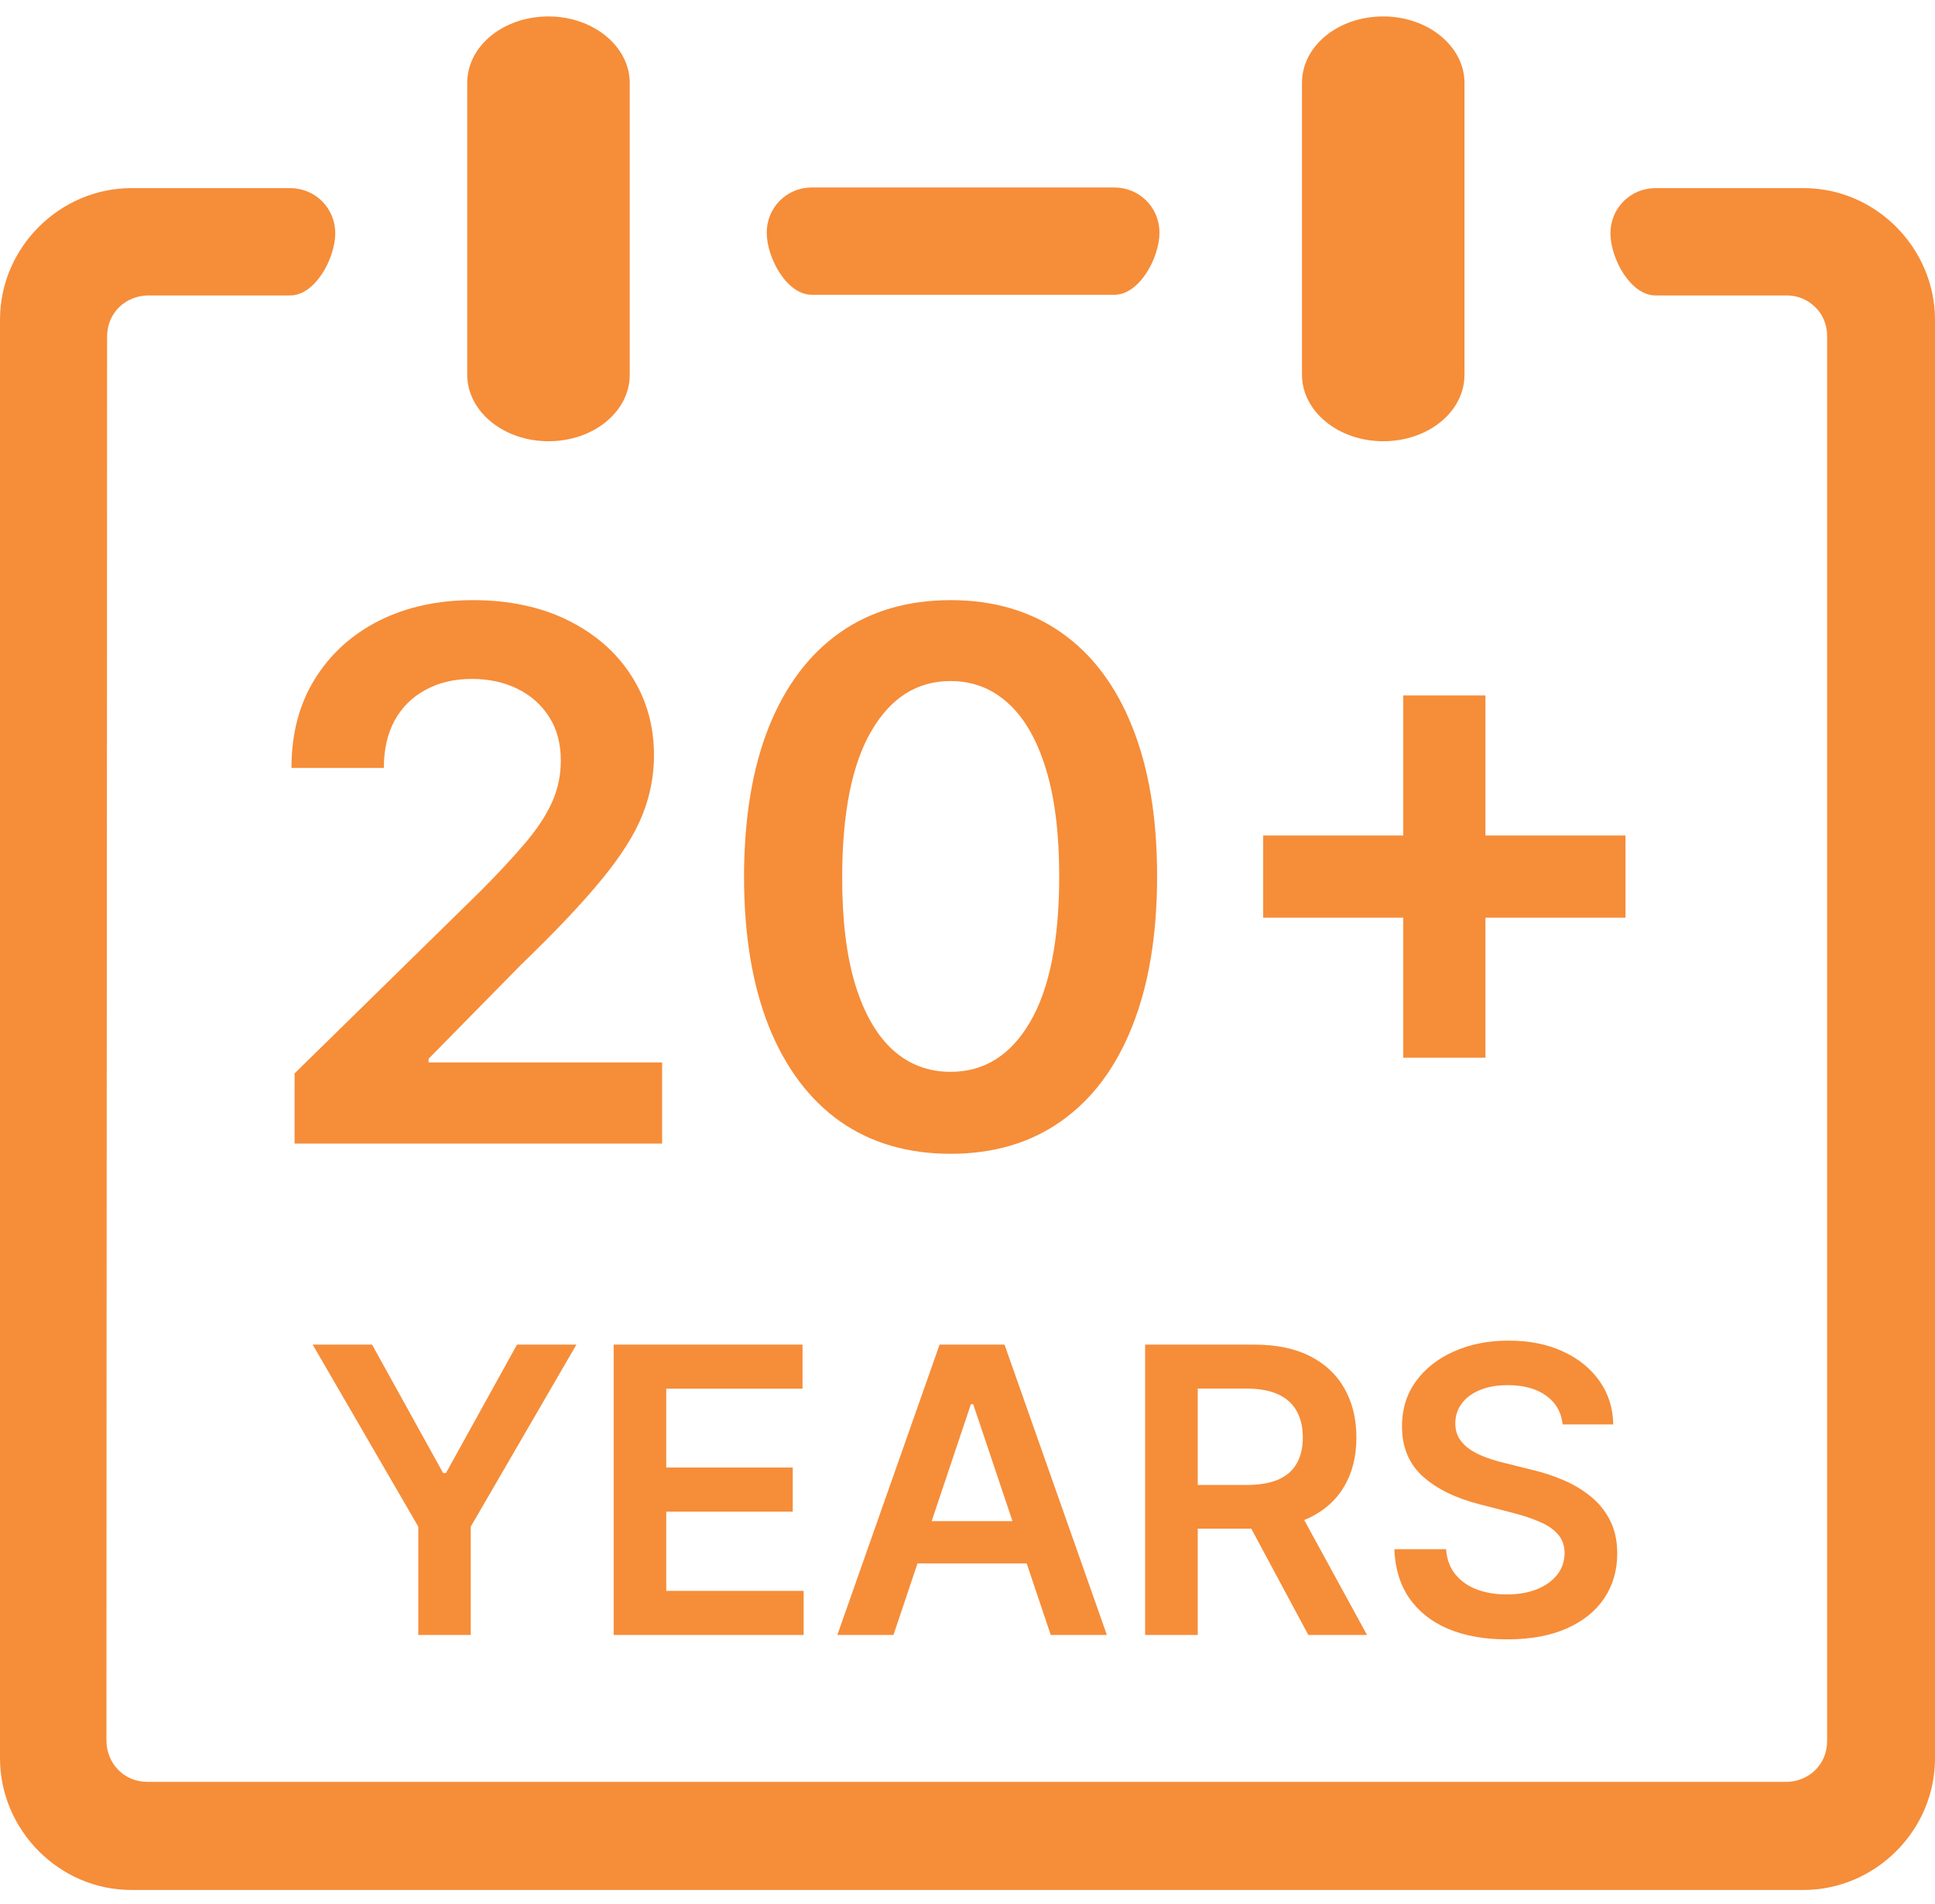
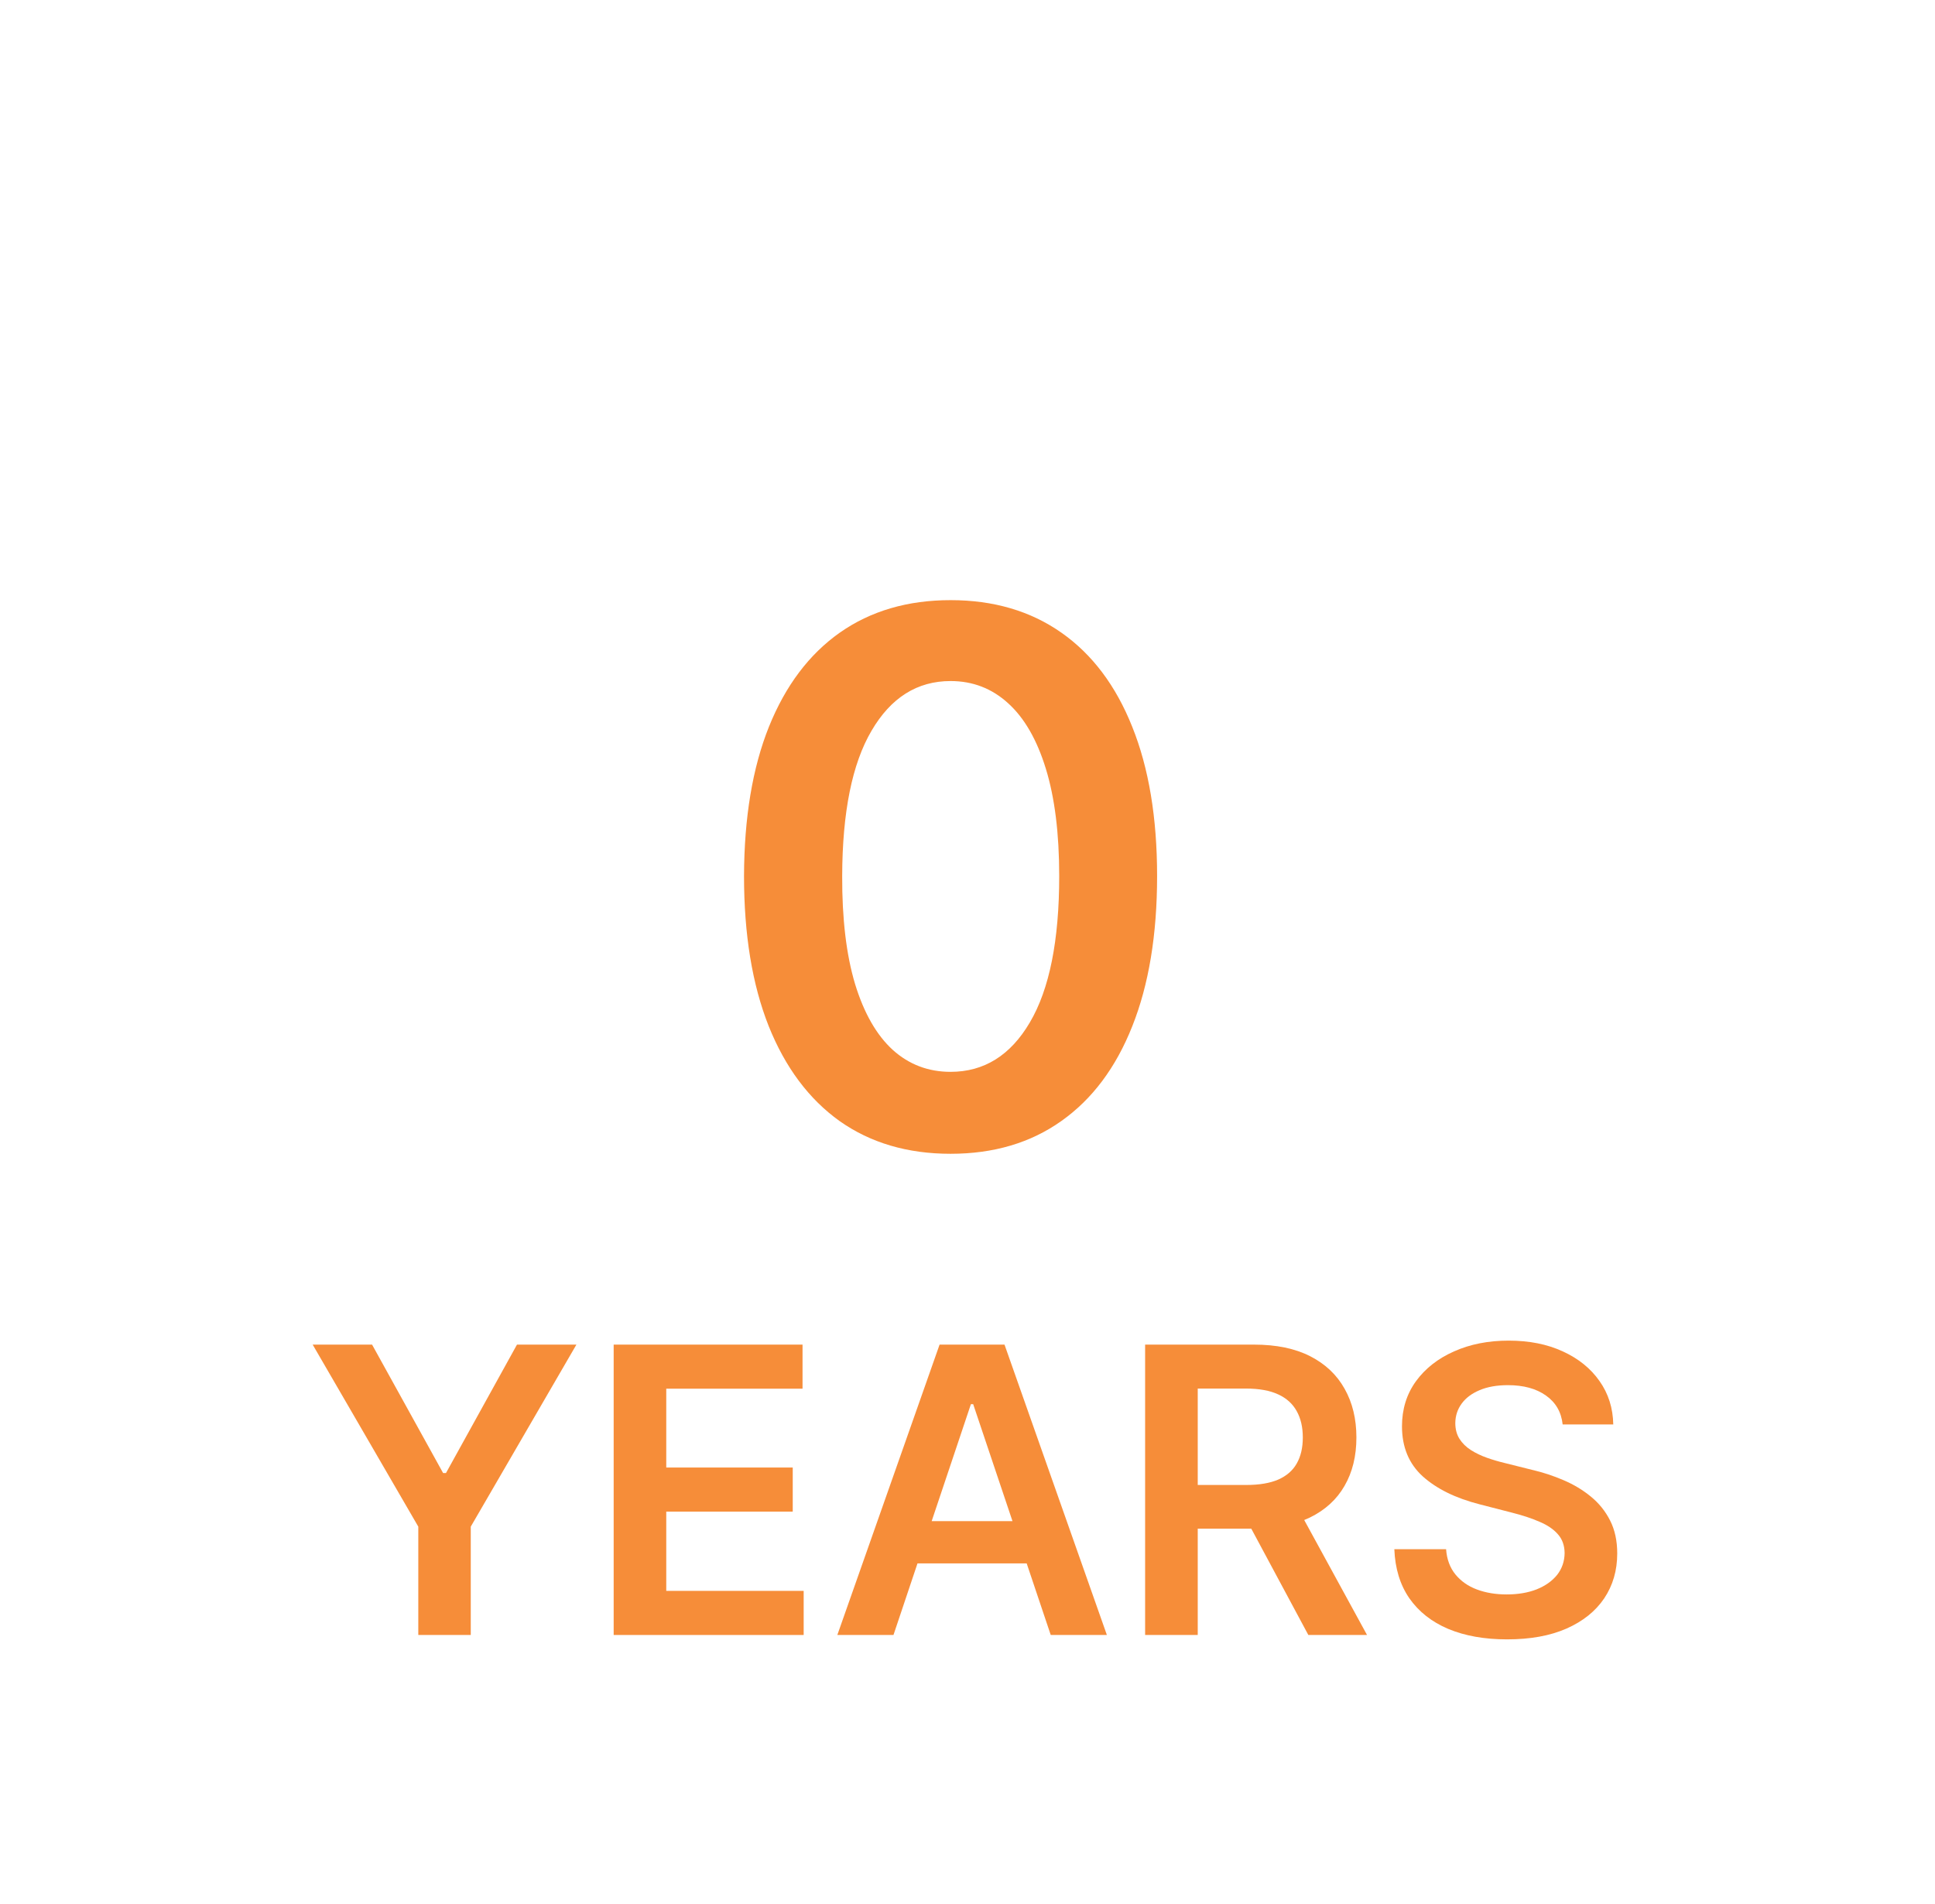
<svg xmlns="http://www.w3.org/2000/svg" width="63" height="62" viewBox="0 0 63 62" fill="none">
-   <path d="M42.39 2.698C42.39 1.496 43.569 0.535 45.035 0.535C46.502 0.535 47.681 1.516 47.681 2.698V12.203C47.681 13.405 46.502 14.366 45.035 14.366C43.569 14.366 42.39 13.39 42.39 12.203V2.698ZM15.212 2.698C15.212 1.496 16.391 0.535 17.857 0.535C19.323 0.535 20.503 1.516 20.503 2.698V12.203C20.503 13.405 19.323 14.366 17.857 14.366C16.391 14.366 15.212 13.39 15.212 12.203V2.698ZM3.466 56.67C3.466 57.035 3.609 57.384 3.855 57.63C4.102 57.877 4.425 58.016 4.814 58.016H58.15C58.514 58.016 58.862 57.872 59.103 57.63C59.35 57.384 59.488 57.06 59.488 56.67C59.488 41.832 59.488 25.782 59.488 10.944C59.488 10.574 59.344 10.23 59.103 10.004C58.857 9.757 58.534 9.619 58.17 9.619H53.9C53.084 9.619 52.433 8.411 52.433 7.594C52.433 6.777 53.084 6.125 53.9 6.125H58.724C59.903 6.125 60.965 6.613 61.739 7.389C62.513 8.165 63 9.244 63 10.41V57.25C63 58.432 62.513 59.495 61.739 60.271C60.965 61.047 59.888 61.535 58.724 61.535H4.276C3.097 61.535 2.035 61.047 1.261 60.271C0.487 59.495 0 58.417 0 57.25V10.41C0 9.228 0.487 8.165 1.261 7.389C2.035 6.613 3.112 6.125 4.276 6.125H9.449C10.264 6.125 10.915 6.777 10.915 7.594C10.915 8.411 10.264 9.619 9.449 9.619H4.835C4.471 9.619 4.122 9.762 3.876 10.004C3.63 10.251 3.486 10.579 3.486 10.965C3.486 25.766 3.466 41.806 3.466 56.67ZM26.429 9.598C25.614 9.598 24.963 8.391 24.963 7.574C24.963 6.757 25.614 6.104 26.429 6.104H36.283C37.099 6.104 37.75 6.757 37.75 7.574C37.75 8.391 37.099 9.598 36.283 9.598H26.429Z" fill="#F68D39" />
-   <path d="M9.591 37.233V34.949L15.65 29.009C16.23 28.424 16.713 27.904 17.099 27.449C17.486 26.994 17.776 26.554 17.969 26.128C18.162 25.702 18.259 25.247 18.259 24.764C18.259 24.213 18.134 23.742 17.884 23.35C17.634 22.952 17.29 22.645 16.852 22.429C16.415 22.213 15.918 22.105 15.361 22.105C14.787 22.105 14.284 22.225 13.852 22.463C13.42 22.696 13.085 23.029 12.847 23.46C12.614 23.892 12.497 24.406 12.497 25.003H9.489C9.489 23.895 9.741 22.932 10.247 22.114C10.753 21.296 11.449 20.662 12.335 20.213C13.227 19.764 14.25 19.54 15.403 19.54C16.574 19.54 17.602 19.759 18.489 20.196C19.375 20.634 20.062 21.233 20.551 21.994C21.045 22.756 21.293 23.625 21.293 24.602C21.293 25.256 21.168 25.898 20.918 26.529C20.668 27.159 20.227 27.858 19.597 28.625C18.972 29.392 18.094 30.321 16.963 31.412L13.954 34.472V34.591H21.557V37.233H9.591Z" fill="#F68D39" />
  <path d="M30.949 37.566C29.545 37.566 28.341 37.21 27.335 36.5C26.335 35.784 25.565 34.753 25.026 33.406C24.491 32.054 24.224 30.426 24.224 28.523C24.23 26.619 24.5 25 25.034 23.665C25.574 22.324 26.344 21.301 27.344 20.597C28.349 19.892 29.551 19.54 30.949 19.54C32.347 19.54 33.548 19.892 34.554 20.597C35.56 21.301 36.33 22.324 36.864 23.665C37.403 25.006 37.673 26.625 37.673 28.523C37.673 30.432 37.403 32.063 36.864 33.415C36.33 34.762 35.56 35.79 34.554 36.5C33.554 37.21 32.352 37.566 30.949 37.566ZM30.949 34.898C32.04 34.898 32.901 34.361 33.531 33.287C34.168 32.208 34.486 30.619 34.486 28.523C34.486 27.137 34.341 25.972 34.051 25.029C33.761 24.085 33.352 23.375 32.824 22.898C32.295 22.415 31.67 22.174 30.949 22.174C29.864 22.174 29.006 22.713 28.375 23.793C27.744 24.867 27.426 26.443 27.42 28.523C27.415 29.915 27.554 31.085 27.838 32.034C28.128 32.983 28.537 33.699 29.065 34.182C29.594 34.659 30.222 34.898 30.949 34.898Z" fill="#F68D39" />
-   <path d="M45.687 34.438V22.642H48.363V34.438H45.687ZM41.127 29.878V27.202H52.923V29.878H41.127Z" fill="#F68D39" />
  <path d="M10.18 43.779H12.114L14.427 47.961H14.52L16.832 43.779H18.767L15.327 49.706V53.233H13.619V49.706L10.18 43.779Z" fill="#F68D39" />
  <path d="M19.98 53.233V43.779H26.129V45.214H21.692V47.781H25.81V49.217H21.692V51.797H26.166V53.233H19.98Z" fill="#F68D39" />
  <path d="M29.09 53.233H27.262L30.591 43.779H32.705L36.038 53.233H34.21L31.685 45.718H31.611L29.09 53.233ZM29.15 49.526H34.136V50.902H29.15V49.526Z" fill="#F68D39" />
  <path d="M37.283 53.233V43.779H40.829C41.555 43.779 42.164 43.905 42.657 44.157C43.152 44.41 43.526 44.764 43.779 45.219C44.034 45.671 44.162 46.199 44.162 46.802C44.162 47.409 44.033 47.935 43.774 48.381C43.519 48.824 43.142 49.168 42.643 49.411C42.145 49.651 41.532 49.771 40.806 49.771H38.281V48.349H40.575C41 48.349 41.347 48.29 41.618 48.173C41.889 48.053 42.089 47.88 42.218 47.652C42.351 47.421 42.417 47.138 42.417 46.802C42.417 46.467 42.351 46.181 42.218 45.944C42.086 45.704 41.884 45.522 41.614 45.399C41.343 45.273 40.993 45.21 40.566 45.21H38.996V53.233H37.283ZM42.167 48.949L44.508 53.233H42.597L40.298 48.949H42.167Z" fill="#F68D39" />
  <path d="M50.877 46.378C50.833 45.974 50.652 45.661 50.332 45.436C50.015 45.211 49.602 45.099 49.095 45.099C48.738 45.099 48.431 45.153 48.176 45.261C47.92 45.368 47.725 45.514 47.59 45.699C47.454 45.884 47.385 46.094 47.382 46.331C47.382 46.529 47.426 46.699 47.516 46.844C47.608 46.989 47.733 47.112 47.89 47.213C48.047 47.312 48.221 47.395 48.411 47.463C48.602 47.53 48.794 47.587 48.988 47.633L49.875 47.855C50.232 47.938 50.575 48.05 50.904 48.192C51.237 48.334 51.534 48.512 51.795 48.727C52.06 48.943 52.269 49.203 52.423 49.508C52.577 49.812 52.654 50.169 52.654 50.579C52.654 51.133 52.512 51.62 52.229 52.042C51.946 52.461 51.537 52.788 51.001 53.025C50.469 53.259 49.824 53.376 49.067 53.376C48.331 53.376 47.693 53.262 47.151 53.035C46.612 52.807 46.191 52.474 45.886 52.038C45.584 51.6 45.421 51.068 45.397 50.44H47.082C47.106 50.77 47.208 51.043 47.386 51.262C47.565 51.48 47.797 51.644 48.084 51.751C48.373 51.859 48.696 51.913 49.053 51.913C49.425 51.913 49.752 51.857 50.032 51.747C50.315 51.633 50.536 51.476 50.697 51.276C50.856 51.073 50.938 50.836 50.941 50.565C50.938 50.319 50.866 50.115 50.724 49.956C50.583 49.792 50.384 49.657 50.129 49.549C49.876 49.438 49.581 49.34 49.242 49.254L48.167 48.977C47.388 48.777 46.773 48.474 46.32 48.067C45.871 47.658 45.646 47.115 45.646 46.438C45.646 45.881 45.797 45.393 46.099 44.974C46.403 44.556 46.817 44.231 47.34 44C47.864 43.766 48.456 43.649 49.118 43.649C49.789 43.649 50.376 43.766 50.881 44C51.389 44.231 51.788 44.553 52.077 44.965C52.366 45.374 52.515 45.845 52.525 46.378H50.877Z" fill="#F68D39" />
</svg>